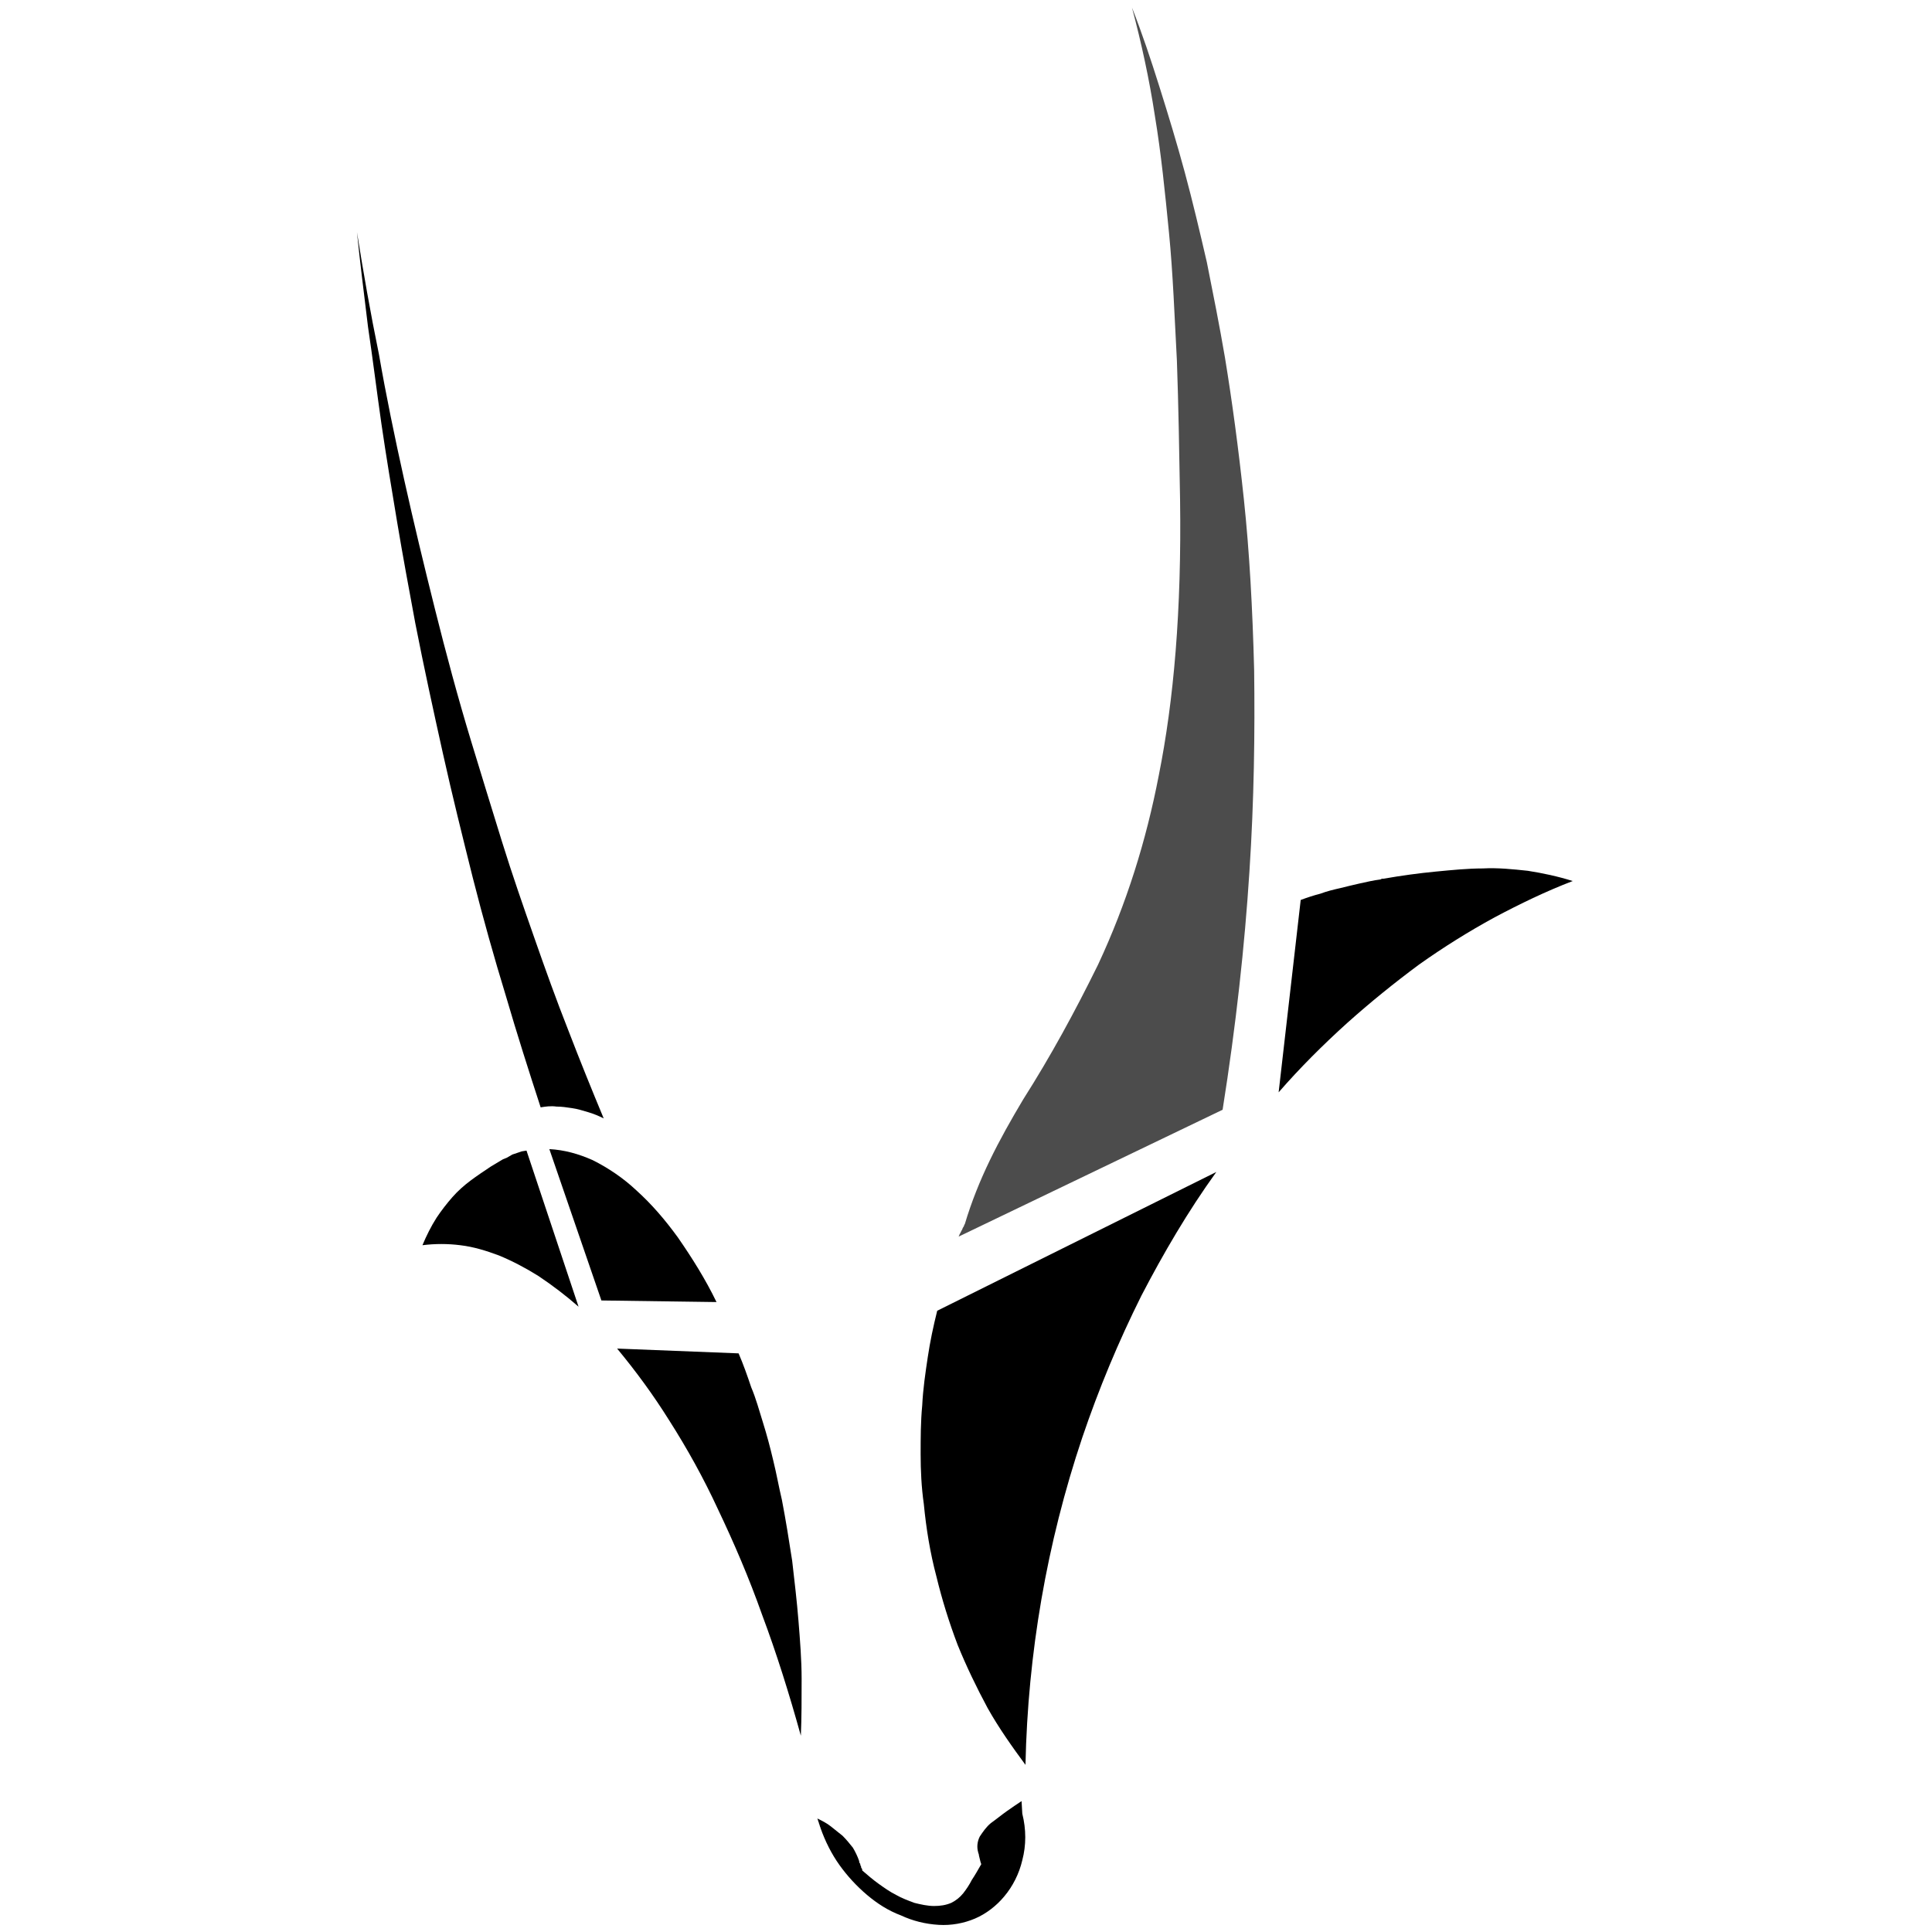
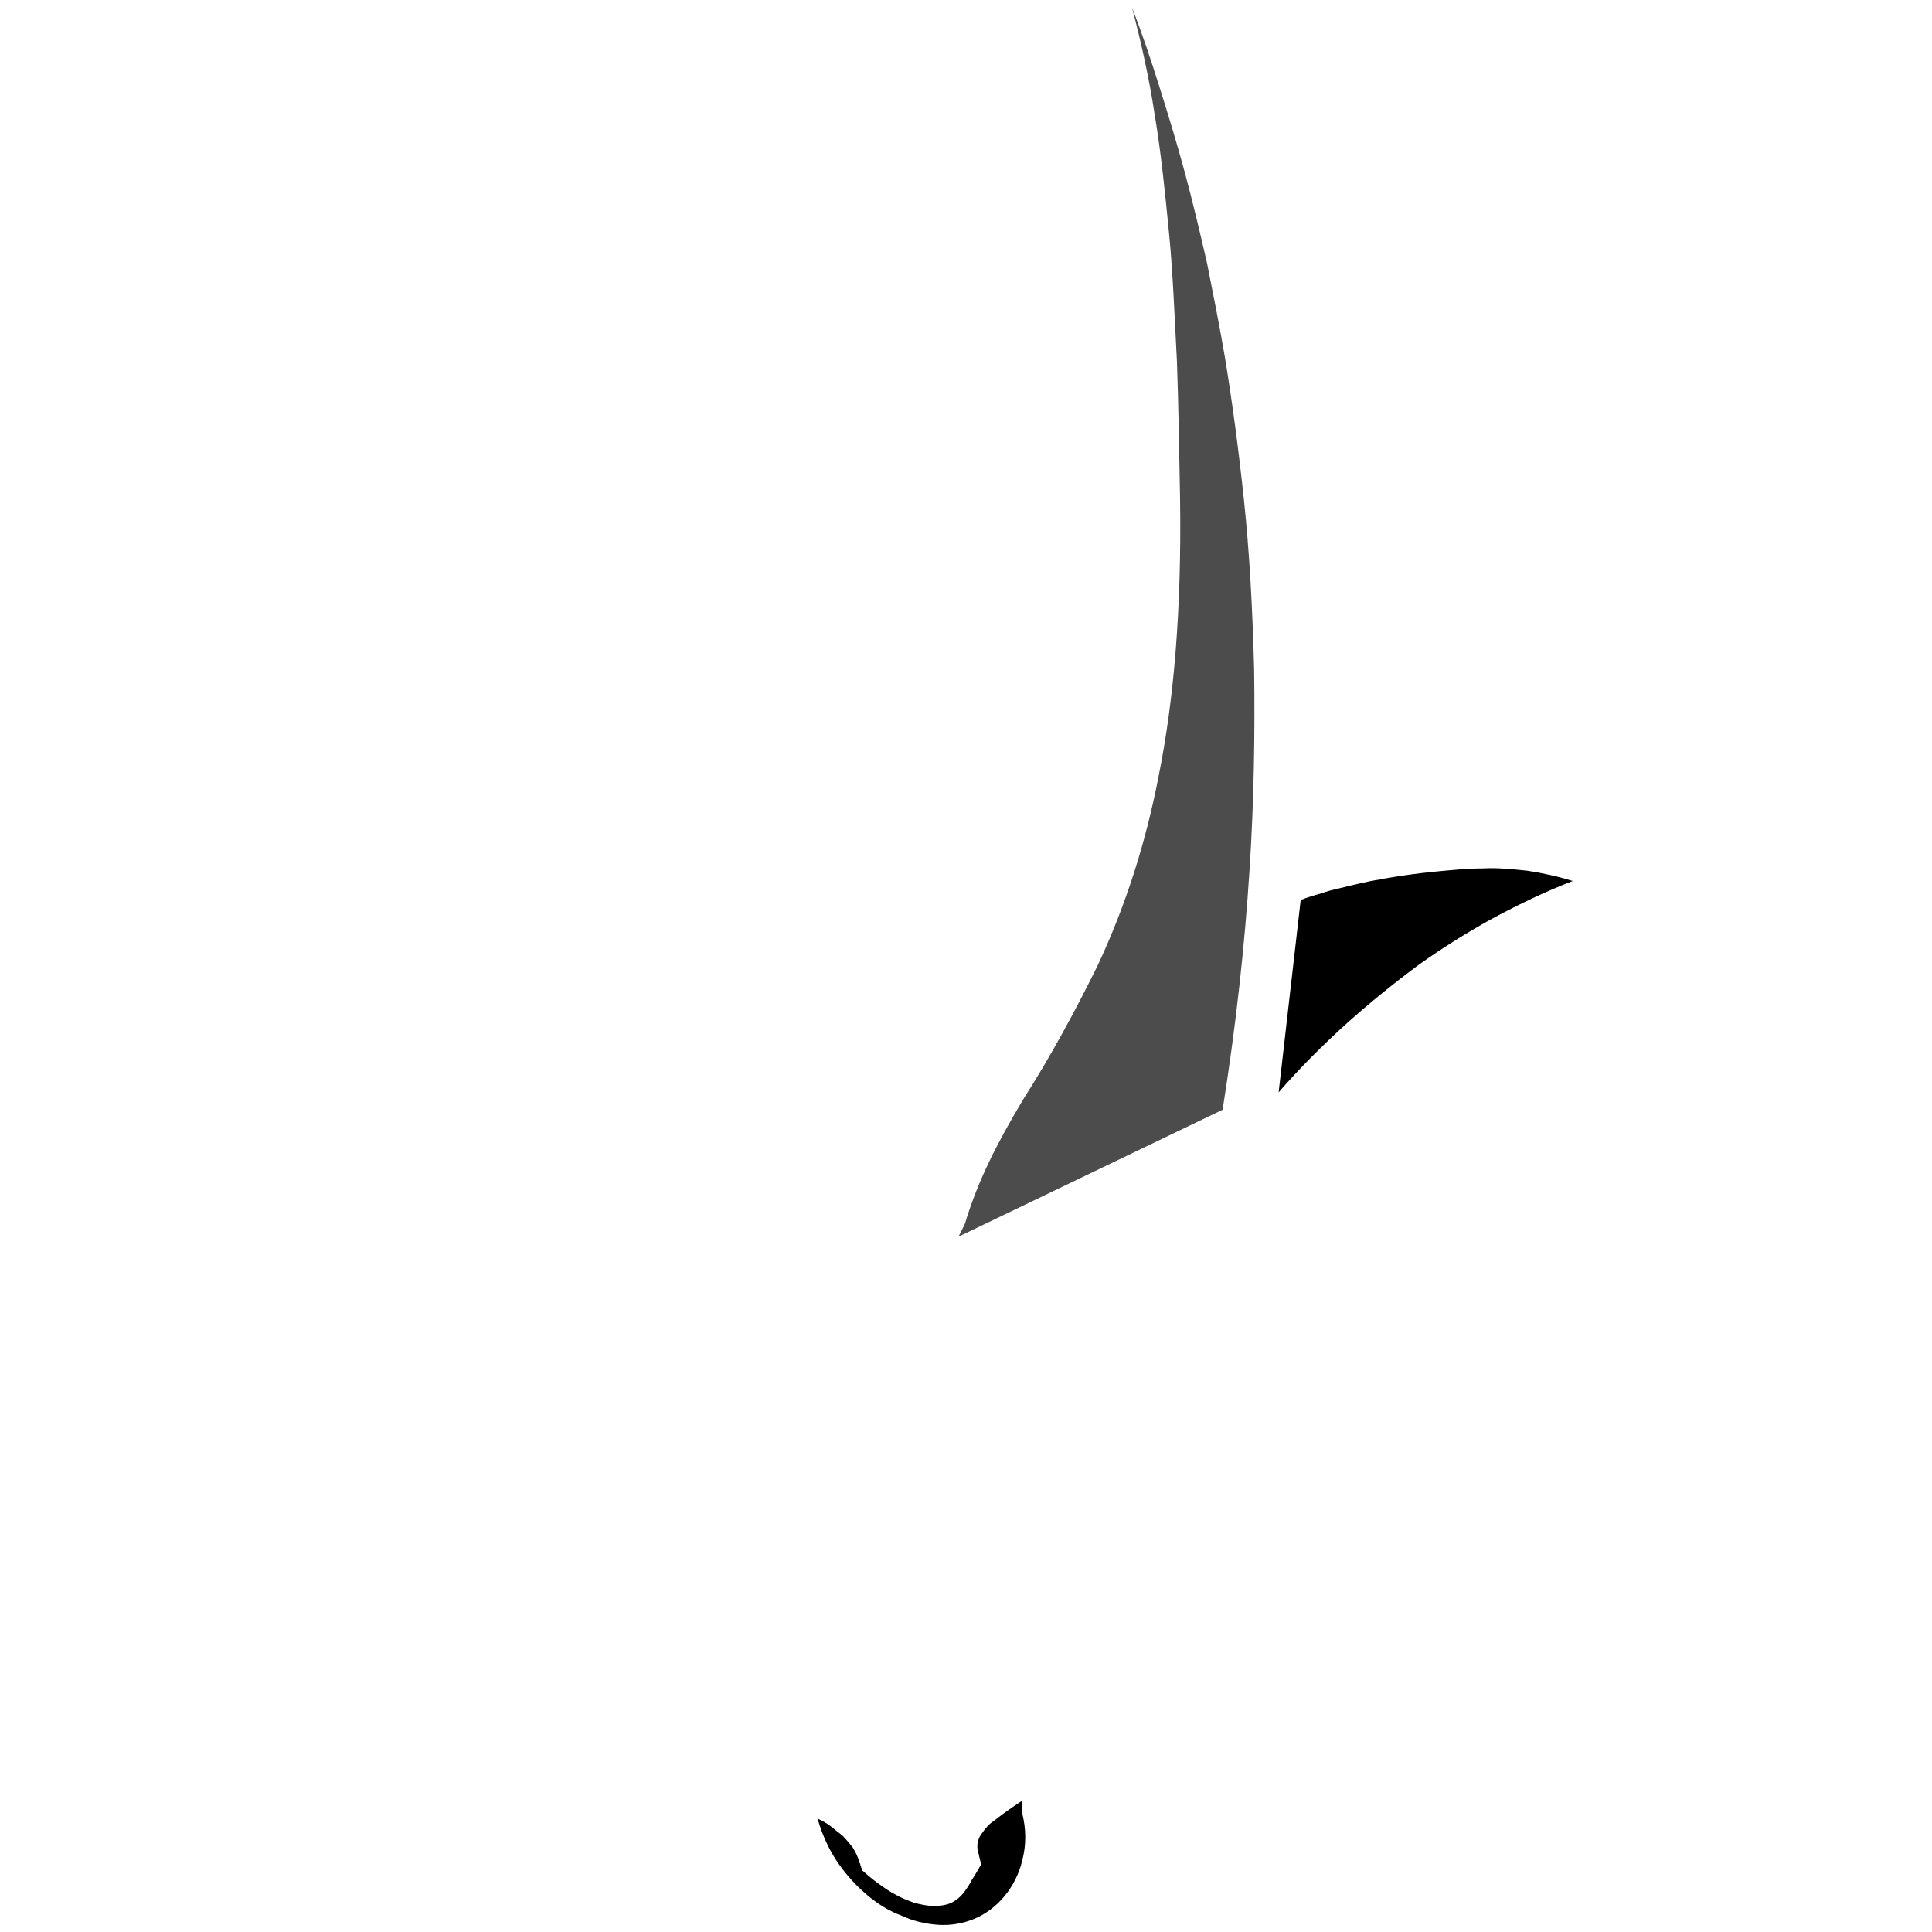
<svg xmlns="http://www.w3.org/2000/svg" version="1.1" id="Ebene_1" x="0px" y="0px" width="500px" height="500px" viewBox="0 0 500 500" style="enable-background:new 0 0 500 500;" xml:space="preserve">
  <g>
    <path d="M264.38,466.12c-1.22,0.82-2.45,1.63-3.88,2.65c-1.43,1.02-2.65,2.04-4.08,3.06c-1.22,1.02-2.04,2.24-2.86,3.47   c-0.61,1.22-0.82,2.65-0.41,4.08c0,0.2,0.2,0.41,0.2,0.82l0.2,0.82l0.2,0.82l0.2,0.61c-0.82,1.43-1.63,2.86-2.45,4.08   c-0.61,1.22-1.43,2.45-2.24,3.47c-0.82,1.02-1.84,1.84-3.06,2.45c-1.43,0.61-2.86,0.82-4.49,0.82c-1.63,0-3.47-0.41-5.1-0.82   c-1.63-0.61-3.26-1.22-4.69-2.04c-1.63-0.82-3.06-1.84-4.49-2.86c-1.43-1.02-2.86-2.24-4.28-3.47c0-0.2,0-0.41-0.2-0.61   c-0.2-0.2,0-0.41-0.2-0.61c-0.2-0.2,0-0.41-0.2-0.61c-0.2-0.2-0.2-0.41-0.2-0.61c-0.41-1.22-1.02-2.45-1.63-3.47   c-0.82-1.02-1.63-2.04-2.65-3.06c-1.02-0.82-2.04-1.63-3.06-2.45c-1.02-0.82-2.24-1.43-3.47-2.04l0,0l0,0l0,0l0,0l0.2,0.61   c0,0.2,0.2,0.41,0.2,0.61s0.2,0.41,0.2,0.61c0,0.2,0.2,0.41,0.2,0.61c1.22,3.47,2.86,6.73,4.9,9.59c2.04,2.86,4.49,5.51,7.14,7.75   c2.65,2.24,5.51,4.08,8.77,5.3c3.06,1.43,6.33,2.24,9.79,2.45c3.26,0.2,6.53-0.41,9.39-1.63c2.86-1.22,5.51-3.26,7.55-5.71   c2.24-2.65,3.88-5.92,4.69-9.39c1.02-3.88,1.02-7.96,0-12.04L264.38,466.12" />
-     <path d="M131.15,299.63l-1.02,0.41l-1.02,0.61l-1.02,0.61l-1.02,0.61c-1.84,1.22-3.67,2.45-5.3,3.67   c-1.63,1.22-3.26,2.65-4.69,4.28c-1.43,1.63-2.86,3.47-4.08,5.3c-1.43,2.24-2.65,4.69-3.67,7.14c3.26-0.41,6.53-0.41,9.79,0   c3.47,0.41,6.73,1.43,10,2.65c3.47,1.43,6.94,3.26,10.2,5.3c3.67,2.45,7.14,5.1,10.41,7.96l-13.47-40.4l-1.22,0.2l-1.22,0.41   l-1.22,0.41L131.15,299.63" />
-     <path d="M142.17,297.39l13.47,39.17l29.79,0.41c-2.86-5.92-6.33-11.43-10-16.73c-3.26-4.49-6.73-8.57-10.81-12.24   c-3.26-3.06-7.14-5.71-11.22-7.75C149.71,298.61,146.04,297.59,142.17,297.39" />
-     <path d="M159.71,349.01c4.9,5.92,9.39,12.04,13.47,18.57c4.69,7.35,8.98,15.1,12.65,23.06c4.08,8.57,7.96,17.55,11.43,27.34   c3.67,9.79,6.94,20.2,10,31.22c0.2-4.69,0.2-9.59,0.2-14.69c0-4.9-0.41-10-0.82-15.1c-0.41-5.1-1.02-10.2-1.63-15.51   c-0.82-5.3-1.63-10.41-2.65-15.71c-0.82-3.47-1.43-6.94-2.24-10.2c-0.82-3.47-1.63-6.53-2.65-9.79c-1.02-3.26-1.84-6.33-3.06-9.18   c-1.02-3.06-2.04-5.92-3.26-8.77L159.71,349.01" />
-     <path d="M92.38,60.1c0.82,7.96,1.84,16.12,2.86,24.48c1.22,8.16,2.24,16.53,3.47,25.1c1.22,8.37,2.65,16.93,4.08,25.5   s3.06,17.34,4.69,26.12c2.24,11.43,4.69,22.65,7.14,33.67c2.45,11.02,5.1,21.63,7.75,32.24c2.65,10.41,5.51,20.61,8.57,30.6   c2.86,9.79,5.92,19.38,8.98,28.77c1.22-0.2,2.65-0.41,4.08-0.2c1.43,0,2.65,0.2,4.08,0.41c1.43,0.2,2.65,0.61,4.08,1.02   c1.43,0.41,2.86,1.02,4.08,1.63c-3.06-7.35-6.12-14.89-9.18-22.85c-3.06-7.75-5.92-15.71-8.77-23.87   c-2.86-8.16-5.71-16.32-8.37-24.89c-2.65-8.57-5.3-17.14-7.96-25.91c-3.47-11.43-6.53-22.85-9.39-34.28   c-2.86-11.43-5.51-22.44-7.96-33.46c-2.45-11.02-4.69-21.83-6.53-32.44C95.85,80.91,94.01,70.3,92.38,60.1" />
    <path d="M357.22,227.61c-1.63,0.2-3.47,0.61-5.3,1.02c-1.84,0.41-3.47,0.82-5.1,1.22c-1.84,0.41-3.47,0.82-5.1,1.43   c-1.63,0.41-3.47,1.02-5.1,1.63l-5.71,49.78c5.51-6.33,11.43-12.24,17.75-17.95c5.92-5.3,12.24-10.41,18.57-15.1   c6.33-4.49,12.85-8.57,19.59-12.24c6.53-3.47,13.26-6.73,20.2-9.39c-3.88-1.22-7.75-2.04-11.63-2.65   c-3.88-0.41-7.75-0.82-11.63-0.61c-3.88,0-7.96,0.41-12.24,0.82c-4.28,0.41-8.77,1.02-13.47,1.84h-0.2h-0.2h0L357.22,227.61" />
-     <path d="M314.78,303.31l-72.23,35.91c-1.02,4.08-1.84,7.96-2.45,12.04c-0.61,4.08-1.22,8.16-1.43,12.45   c-0.41,4.28-0.41,8.57-0.41,12.65s0.2,8.57,0.82,12.85c0.61,6.33,1.63,12.65,3.26,18.77c1.43,5.92,3.26,11.83,5.51,17.75   c2.24,5.51,4.9,11.02,7.75,16.32c2.86,5.1,6.33,10,9.79,14.69c0.61-28.77,5.51-57.33,14.69-84.67c4.28-12.65,9.39-24.89,15.3-36.73   C301.11,324.32,307.43,313.51,314.78,303.31" />
    <path style="opacity:0.7;enable-background:new    ;" d="M292.95,1.95c2.45,9.18,4.49,18.57,5.92,27.95   c1.63,9.79,2.65,20,3.67,30.4c1.02,10.41,1.43,21.63,2.04,33.05c0.41,11.43,0.61,23.67,0.82,35.91   c0.41,28.77-1.63,52.03-5.51,71.41c-3.26,16.93-8.37,33.26-15.71,48.97c-5.92,12.04-12.24,23.67-19.38,34.89   c-6.33,10.61-11.63,20.61-15.1,32.24c-0.2,0.2-0.2,0.61-0.41,0.82c-0.2,0.2-0.2,0.61-0.41,0.82l-0.41,0.82   c-0.2,0.2-0.2,0.61-0.41,0.82l68.35-32.85l0,0l0,0c3.47-21.83,5.71-42.44,6.94-61.62c1.22-18.57,1.43-36.11,1.22-52.23   c-0.41-15.91-1.22-30.6-2.65-44.07c-1.43-13.47-3.06-25.5-4.9-36.73c-1.43-8.37-3.06-16.53-4.69-24.69   c-1.84-7.96-3.67-15.71-5.71-23.26c-2.04-7.55-4.28-14.89-6.53-22.04S295.6,8.68,292.95,1.95" />
  </g>
</svg>